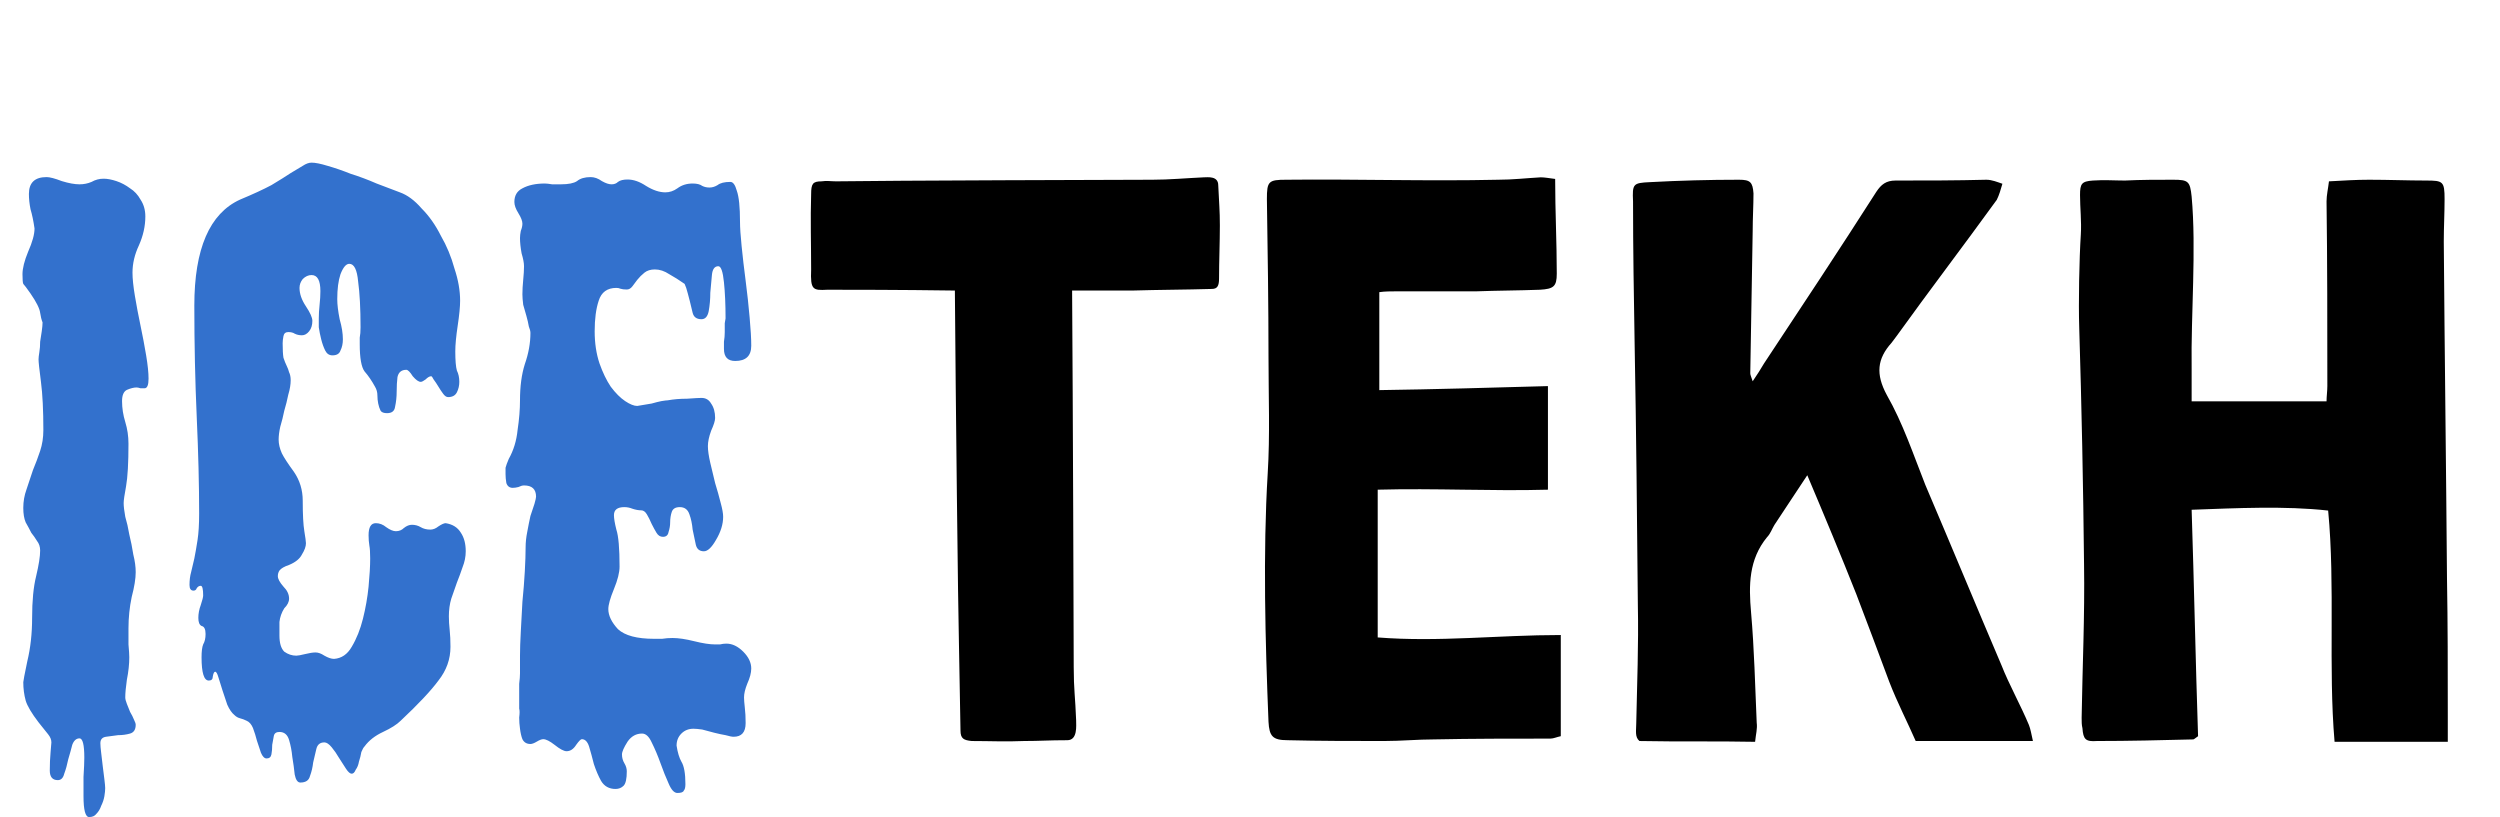
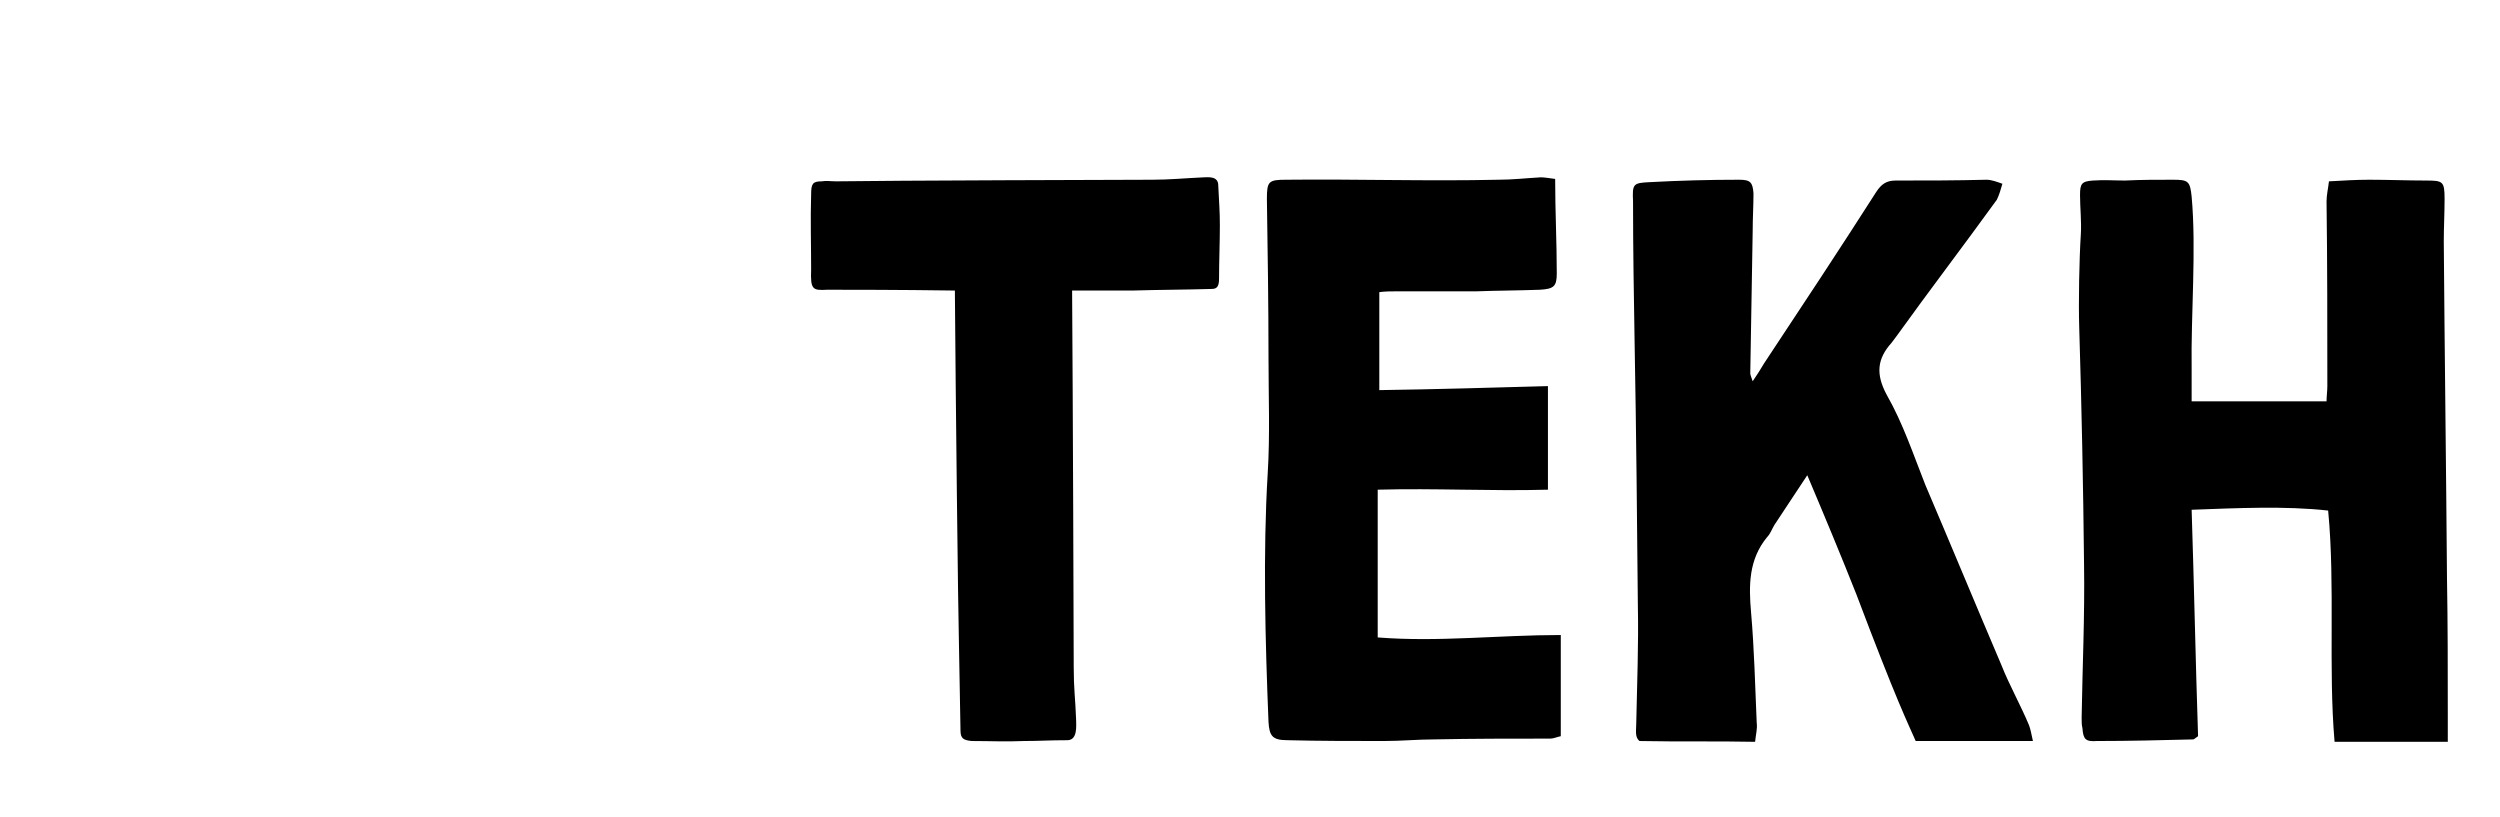
<svg xmlns="http://www.w3.org/2000/svg" width="4035" height="1319" viewBox="0 0 4035 1319" fill="none">
-   <path d="M1968.85 363.965C1968.85 339.341 1967.55 327.677 1966.26 299.165C1966.26 283.613 1949.41 286.205 1942.93 286.205C1914.42 287.501 1887.2 290.093 1859.99 290.093C1828.88 290.093 1427.12 291.389 1349.36 292.685C1341.58 292.685 1333.81 291.389 1326.03 292.685C1311.78 292.685 1309.18 296.573 1309.18 313.421C1307.89 353.597 1309.18 395.069 1309.18 435.245C1307.89 467.645 1311.78 468.941 1335.1 467.645C1337.7 467.645 1338.99 467.645 1340.29 467.645C1368.8 467.645 1451.74 467.645 1541.17 468.941C1542.46 642.606 1546.35 988.639 1547.65 1034C1548.94 1089.73 1548.94 1122.13 1550.24 1179.15C1550.24 1192.11 1555.42 1194.7 1568.38 1196C1596.9 1196 1624.11 1197.3 1652.63 1196C1678.55 1196 1692.8 1194.7 1722.61 1194.7C1739.46 1194.7 1736.87 1171.38 1736.87 1162.3C1735.57 1126.02 1732.98 1113.06 1732.98 1076.77C1732.98 1040.48 1731.68 649.086 1730.39 468.941C1779.63 468.941 1817.22 468.941 1827.59 468.941C1870.35 467.645 1913.12 467.645 1955.89 466.349C1964.96 466.349 1967.55 461.165 1967.55 449.501C1967.55 423.581 1968.85 389.885 1968.85 363.965ZM2223.62 1028.82C2223.62 952.351 2223.62 864.223 2223.62 790.35C2315.63 787.758 2407.65 792.942 2498.37 790.35C2498.37 733.326 2498.37 680.19 2498.37 623.166C2405.06 625.758 2316.93 628.35 2226.21 629.646C2226.21 577.806 2226.21 522.077 2226.21 471.533C2235.28 470.237 2244.35 470.237 2252.13 470.237C2296.19 470.237 2338.96 470.237 2381.73 470.237C2416.72 468.941 2450.42 468.941 2485.41 467.645C2507.44 466.349 2512.63 462.461 2512.63 441.725C2512.63 391.181 2510.03 340.637 2510.03 288.797C2499.67 287.501 2493.19 286.205 2486.71 286.205C2463.38 287.501 2441.35 290.093 2418.02 290.093C2303.97 292.685 2189.92 288.797 2075.87 290.093C2047.36 290.093 2044.77 292.685 2044.77 321.197C2046.06 402.845 2047.36 494.861 2047.36 575.214C2047.36 638.718 2049.95 702.222 2046.06 764.43C2038.29 892.735 2042.18 1036.59 2047.36 1164.9C2048.66 1188.22 2053.84 1194.7 2078.46 1194.7C2130.3 1196 2182.14 1196 2233.98 1196C2261.2 1196 2288.42 1193.41 2314.34 1193.41C2376.55 1192.11 2440.05 1192.11 2502.26 1192.11C2507.44 1192.11 2512.63 1189.52 2519.11 1188.22C2519.11 1133.79 2519.11 1081.95 2519.11 1024.93C2418.02 1024.93 2322.11 1036.59 2223.62 1028.82ZM3274.66 1170.08C3261.7 1138.98 3242.26 1103.98 3230.59 1074.18C3189.12 976.975 3148.94 879.775 3107.47 782.574C3088.03 733.326 3071.18 682.782 3045.26 637.422C3027.12 603.726 3029.71 579.102 3053.04 553.182C3055.63 549.294 3058.22 546.702 3060.82 542.814C3113.95 468.941 3168.38 397.661 3222.82 322.493C3226.7 314.717 3229.3 305.645 3231.89 296.573C3224.11 293.981 3215.04 290.093 3205.97 290.093C3158.02 291.389 3108.77 291.389 3059.52 291.389C3043.97 291.389 3036.19 297.869 3028.42 309.533C2968.8 402.845 2907.89 494.861 2846.97 586.878C2841.79 595.95 2836.61 603.726 2828.83 615.39C2826.24 607.614 2824.94 605.022 2824.94 602.43C2826.24 524.67 2827.53 449.501 2828.83 373.037C2828.83 352.301 2830.13 331.565 2830.13 312.125C2828.83 293.981 2824.94 290.093 2806.8 290.093C2758.85 290.093 2710.89 291.389 2662.94 293.981C2635.73 295.277 2634.43 296.573 2635.73 325.085C2635.73 402.845 2637.02 479.309 2638.32 557.07C2640.91 697.038 2642.21 837.007 2643.5 976.975C2644.8 1040.48 2642.21 1103.98 2640.91 1167.49C2640.91 1179.15 2638.32 1189.52 2646.09 1196C2710.89 1197.3 2770.51 1196 2832.72 1197.3C2834.01 1184.34 2836.61 1176.56 2835.31 1166.19C2832.72 1106.58 2831.42 1048.26 2826.24 988.639C2822.35 944.575 2822.35 903.103 2852.16 866.815C2857.34 861.631 2859.93 853.855 2863.82 847.375C2880.67 821.455 2897.52 796.83 2916.96 767.022C2945.47 834.415 2971.39 896.623 2996.02 958.831C3012.86 1002.9 3032.3 1054.74 3049.15 1100.1C3062.11 1133.79 3078.96 1166.19 3091.92 1196C3156.72 1196 3216.34 1196 3281.14 1196C3278.54 1184.34 3277.25 1176.56 3274.66 1170.08ZM3950.74 1154.53C3950.74 1080.66 3950.74 1006.78 3949.44 932.911C3948.14 761.838 3945.55 560.958 3944.26 389.885C3944.26 366.557 3945.55 344.525 3945.55 321.197C3945.55 292.685 3942.96 291.389 3915.74 291.389C3885.94 291.389 3854.83 290.093 3823.73 290.093C3802.99 290.093 3782.25 291.389 3758.93 292.685C3757.63 304.349 3755.04 314.717 3755.04 325.085C3756.33 418.397 3756.33 529.854 3756.33 623.166C3756.33 630.942 3755.04 640.014 3755.04 647.79C3683.76 647.79 3607.29 647.79 3537.31 647.79C3537.31 628.35 3537.31 611.502 3537.31 594.654C3536.01 507.821 3545.09 402.845 3537.31 317.309C3534.72 292.685 3532.13 290.093 3507.5 290.093C3481.58 290.093 3455.66 290.093 3429.74 291.389C3412.89 291.389 3396.05 290.093 3377.9 291.389C3359.76 292.685 3357.17 296.573 3357.17 314.717C3357.17 335.453 3359.76 357.485 3358.46 378.221C3355.87 418.397 3354.57 488.381 3355.87 528.557C3359.76 656.862 3362.35 783.87 3363.65 910.879C3364.94 993.823 3361.05 1076.77 3359.76 1158.42C3359.76 1164.9 3359.76 1170.08 3361.05 1175.26C3362.35 1193.41 3366.24 1197.3 3384.38 1196C3436.22 1196 3488.06 1194.7 3539.9 1193.41C3541.2 1193.41 3543.79 1190.82 3547.68 1188.22C3543.79 1071.58 3541.2 941.983 3537.31 822.751C3609.89 820.159 3687.65 816.271 3757.63 824.047C3769.29 945.871 3757.63 1076.77 3768 1197.3C3830.21 1197.3 3888.53 1197.3 3950.74 1197.3C3950.74 1180.45 3950.74 1167.49 3950.74 1154.53Z" fill="black" />
-   <path d="M233.281 626.678C231.553 626.678 229.393 626.678 226.801 626.678C224.209 625.814 222.049 625.382 220.321 625.382C216.001 625.382 210.817 626.678 204.769 629.27C199.585 631.862 196.993 637.91 196.993 647.414C196.993 658.646 198.721 669.878 202.177 681.11C205.633 692.342 207.361 704.006 207.361 716.102C207.361 747.206 206.065 770.103 203.473 784.791C200.881 798.615 199.585 807.687 199.585 812.007C199.585 817.191 200.449 824.535 202.177 834.039C204.769 842.679 206.929 852.183 208.657 862.551C211.249 872.919 213.409 883.719 215.137 894.951C217.729 905.319 219.025 914.823 219.025 923.463C219.025 933.831 216.865 947.223 212.545 963.639C209.089 980.055 207.361 996.903 207.361 1014.18C207.361 1021.1 207.361 1029.74 207.361 1040.1C208.225 1049.61 208.657 1056.52 208.657 1060.84C208.657 1072.07 207.361 1084.17 204.769 1097.13C203.041 1109.22 202.177 1118.73 202.177 1125.64C202.177 1128.23 203.041 1131.69 204.769 1136.01C206.497 1140.33 208.225 1144.65 209.953 1148.97C212.545 1153.29 214.705 1157.61 216.433 1161.93C218.161 1165.38 219.025 1167.98 219.025 1169.7C219.025 1177.48 216.001 1182.23 209.953 1183.96C203.905 1185.69 197.425 1186.55 190.513 1186.55C183.601 1187.42 177.121 1188.28 171.073 1189.14C165.025 1190.01 162.001 1193.46 162.001 1199.51C162.001 1202.97 162.433 1208.15 163.297 1215.06C164.161 1221.98 165.025 1229.32 165.889 1237.1C166.753 1244.87 167.617 1251.78 168.481 1257.83C169.345 1264.74 169.777 1269.5 169.777 1272.09C169.777 1275.54 169.345 1279.86 168.481 1285.05C167.617 1290.23 165.889 1295.42 163.297 1300.6C161.569 1305.78 158.977 1310.1 155.521 1313.56C152.929 1317.02 149.041 1318.74 143.857 1318.74C137.809 1318.74 134.784 1307.51 134.784 1285.05C134.784 1278.14 134.784 1267.77 134.784 1253.94C135.649 1240.12 136.081 1229.75 136.081 1222.84C136.081 1202.1 133.488 1191.74 128.304 1191.74C123.12 1191.74 119.232 1195.19 116.64 1202.1C114.912 1209.02 112.752 1216.79 110.16 1225.43C108.432 1234.07 106.272 1241.85 103.68 1248.76C101.952 1255.67 98.496 1259.13 93.312 1259.13C84.672 1259.13 80.352 1253.94 80.352 1243.58C80.352 1233.21 80.784 1223.27 81.648 1213.77C82.512 1205.13 82.944 1199.94 82.944 1198.22C82.944 1193.9 81.216 1189.58 77.76 1185.26C75.168 1181.8 69.984 1175.32 62.208 1165.82C50.976 1151.13 44.064 1139.46 41.472 1130.82C38.88 1121.32 37.584 1111.38 37.584 1101.02C37.584 1099.29 39.744 1088.06 44.064 1067.32C49.248 1045.72 51.84 1022.39 51.84 997.335C51.84 969.687 54 947.223 58.32 929.943C62.64 911.799 64.8 897.975 64.8 888.471C64.8 882.423 63.072 877.239 59.616 872.919C57.024 868.599 54 864.279 50.544 859.959C47.952 854.775 44.928 849.159 41.472 843.111C38.88 837.063 37.584 829.287 37.584 819.783C37.584 809.415 39.312 799.479 42.768 789.975C46.224 779.607 49.68 769.238 53.136 758.87C57.456 748.502 61.344 738.134 64.8 727.766C68.256 717.398 69.984 706.166 69.984 694.07C69.984 662.102 68.688 636.182 66.096 616.31C63.504 596.438 62.208 584.342 62.208 580.022C62.208 577.43 62.64 573.542 63.504 568.358C64.368 563.174 64.8 557.558 64.8 551.51C65.664 545.462 66.528 539.846 67.392 534.662C68.256 528.614 68.688 523.862 68.688 520.406C66.96 516.086 65.664 510.902 64.8 504.854C63.936 497.942 58.752 487.573 49.248 473.749C43.2 465.109 39.312 459.925 37.584 458.197C36.72 456.469 36.288 451.285 36.288 442.645C36.288 433.141 39.312 421.045 45.36 406.357C52.272 390.805 55.728 378.277 55.728 368.773C54 356.677 51.84 346.309 49.248 337.669C47.52 329.029 46.656 320.821 46.656 313.045C46.656 294.901 56.16 285.829 75.168 285.829C80.352 285.829 88.56 287.989 99.792 292.309C111.024 295.765 120.528 297.493 128.304 297.493C135.217 297.493 141.697 296.197 147.745 293.605C153.793 290.149 160.273 288.421 167.185 288.421C173.233 288.421 180.145 289.717 187.921 292.309C195.697 294.901 203.041 298.789 209.953 303.973C216.865 308.293 222.481 314.341 226.801 322.117C231.985 329.893 234.577 338.965 234.577 349.333C234.577 364.885 231.121 380.437 224.209 395.989C217.297 410.677 213.841 425.365 213.841 440.053C213.841 449.557 215.137 462.085 217.729 477.637C220.321 493.189 223.345 509.174 226.801 525.59C230.257 542.006 233.281 557.99 235.873 573.542C238.465 589.094 239.761 601.622 239.761 611.126C239.761 621.494 237.601 626.678 233.281 626.678ZM502.86 262.501C508.908 262.501 517.548 264.229 528.78 267.685C540.876 271.141 553.404 275.461 566.364 280.645C580.188 284.965 594.012 290.149 607.836 296.197C621.66 301.381 634.188 306.133 645.421 310.453C657.517 314.773 669.181 323.413 680.413 336.373C692.509 348.469 702.877 363.157 711.517 380.437C721.021 396.853 728.365 414.565 733.549 433.573C739.597 451.717 742.621 468.997 742.621 485.413C742.621 494.917 741.325 508.31 738.733 525.59C736.141 542.87 734.845 556.694 734.845 567.062C734.845 581.75 735.709 592.118 737.437 598.166C740.029 603.35 741.325 609.398 741.325 616.31C741.325 622.358 740.029 627.974 737.437 633.158C734.845 638.342 730.093 640.934 723.181 640.934C720.589 640.934 717.997 639.206 715.405 635.75C712.813 632.294 710.221 628.406 707.629 624.086C705.037 619.766 702.445 615.878 699.853 612.422C698.125 608.966 696.829 607.238 695.965 607.238C693.373 607.238 690.349 608.966 686.893 612.422C683.437 615.014 680.845 616.31 679.117 616.31C675.661 616.31 671.341 613.286 666.157 607.238C661.837 600.326 658.381 596.87 655.789 596.87C648.012 596.87 643.26 600.758 641.532 608.534C640.668 615.446 640.236 623.222 640.236 631.862C640.236 640.502 639.372 648.71 637.644 656.486C636.78 663.398 632.46 666.854 624.684 666.854C619.5 666.854 616.044 665.558 614.316 662.966C612.588 659.51 611.292 655.622 610.428 651.302C609.564 646.982 609.132 642.662 609.132 638.342C609.132 633.158 607.836 628.406 605.244 624.086C600.06 614.582 594.444 606.374 588.396 599.462C583.212 592.55 580.62 577.862 580.62 555.398C580.62 551.942 580.62 548.486 580.62 545.03C581.484 540.71 581.916 535.094 581.916 528.182C581.916 497.942 580.62 473.317 578.028 454.309C576.3 435.301 571.548 425.797 563.772 425.797C558.588 425.797 553.836 431.413 549.516 442.645C546.06 453.013 544.332 466.405 544.332 482.821C544.332 491.461 545.628 502.262 548.22 515.222C551.676 527.318 553.404 538.118 553.404 547.622C553.404 554.534 552.108 560.582 549.516 565.766C547.788 570.95 543.468 573.542 536.556 573.542C531.372 573.542 527.484 570.95 524.892 565.766C522.3 560.582 520.14 554.534 518.412 547.622C516.684 540.71 515.388 534.23 514.524 528.182C514.524 521.27 514.524 516.518 514.524 513.926C514.524 507.014 514.956 499.669 515.82 491.893C516.684 484.117 517.116 476.773 517.116 469.861C517.116 452.581 512.364 443.941 502.86 443.941C497.676 443.941 492.924 446.101 488.604 450.421C485.148 454.741 483.42 459.493 483.42 464.677C483.42 474.181 486.876 484.117 493.788 494.485C500.7 504.854 504.156 512.63 504.156 517.814C504.156 524.726 502.428 530.342 498.972 534.662C495.516 538.982 491.628 541.142 487.308 541.142C482.988 541.142 479.1 540.278 475.644 538.55C473.052 536.822 469.596 535.958 465.276 535.958C460.956 535.958 458.364 538.118 457.5 542.438C456.636 546.758 456.204 550.646 456.204 554.102C456.204 564.47 456.636 572.246 457.5 577.43C459.228 582.614 460.956 586.934 462.684 590.39C464.412 593.846 465.708 597.302 466.572 600.758C468.3 604.214 469.164 608.534 469.164 613.718C469.164 620.63 467.868 628.406 465.276 637.046C463.548 645.686 461.388 654.326 458.796 662.966C457.068 671.606 454.908 680.246 452.316 688.886C450.588 696.662 449.724 703.574 449.724 709.622C449.724 716.534 451.452 723.878 454.908 731.654C458.364 738.566 464.844 748.502 474.348 761.462C483.852 775.287 488.604 790.839 488.604 808.119C488.604 830.583 489.468 846.999 491.196 857.367C492.924 867.735 493.788 874.215 493.788 876.807C493.788 881.991 491.628 888.039 487.308 894.951C483.852 901.863 476.94 907.479 466.572 911.799C458.796 914.391 453.612 917.415 451.02 920.871C449.292 923.463 448.428 926.487 448.428 929.943C448.428 934.263 451.452 939.879 457.5 946.791C463.548 952.839 466.572 959.319 466.572 966.231C466.572 971.415 463.98 976.599 458.796 981.783C454.476 988.695 451.884 996.039 451.02 1003.82C451.02 1010.73 451.02 1018.07 451.02 1025.85C451.02 1037.94 453.612 1046.58 458.796 1051.77C464.844 1056.09 471.324 1058.25 478.236 1058.25C480.828 1058.25 485.58 1057.38 492.492 1055.66C499.404 1053.93 505.02 1053.06 509.34 1053.06C513.66 1053.06 518.412 1054.79 523.596 1058.25C529.644 1061.7 534.828 1063.43 539.148 1063.43C551.244 1062.57 560.748 1056.09 567.66 1043.99C575.436 1031.03 581.484 1015.91 585.804 998.631C590.124 981.351 593.148 964.071 594.876 946.791C596.604 928.647 597.468 913.527 597.468 901.431C597.468 891.927 597.036 885.015 596.172 880.695C595.308 875.511 594.876 869.895 594.876 863.847C594.876 850.887 598.764 844.407 606.54 844.407C612.588 844.407 618.204 846.567 623.388 850.887C629.436 855.207 634.62 857.367 638.94 857.367C644.124 857.367 648.445 855.639 651.901 852.183C656.221 848.727 660.541 846.999 664.861 846.999C670.045 846.999 674.797 848.295 679.117 850.887C683.437 853.479 688.621 854.775 694.669 854.775C698.989 854.775 703.309 853.047 707.629 849.591C712.813 846.135 716.701 844.407 719.293 844.407C730.525 846.135 738.733 851.319 743.917 859.959C749.101 867.735 751.693 877.671 751.693 889.767C751.693 898.407 749.965 907.047 746.509 915.687C743.917 923.463 740.893 931.671 737.437 940.311C734.845 948.087 731.821 956.727 728.365 966.231C725.773 974.871 724.477 984.375 724.477 994.743C724.477 1001.66 724.909 1009 725.773 1016.78C726.637 1024.55 727.069 1033.62 727.069 1043.99C727.069 1063.86 720.589 1082.01 707.629 1098.42C695.533 1114.84 675.229 1136.44 646.716 1163.22C640.668 1169.27 631.164 1175.32 618.204 1181.37C605.244 1187.42 595.308 1195.19 588.396 1204.7C586.668 1206.42 584.94 1209.45 583.212 1213.77C582.348 1218.95 581.052 1224.14 579.324 1229.32C578.46 1234.5 576.732 1238.82 574.14 1242.28C572.412 1246.6 570.252 1248.76 567.66 1248.76C565.068 1248.76 562.044 1246.17 558.588 1240.98C555.132 1235.8 551.244 1229.75 546.924 1222.84C543.468 1216.79 539.58 1211.18 535.26 1205.99C530.94 1200.81 527.052 1198.22 523.596 1198.22C516.684 1198.22 512.364 1201.67 510.636 1208.58C508.908 1215.5 507.18 1222.84 505.452 1230.62C504.588 1238.39 502.86 1245.74 500.268 1252.65C498.54 1259.56 493.356 1263.02 484.716 1263.02C480.396 1263.02 477.372 1258.7 475.644 1250.06C474.78 1241.42 473.484 1231.91 471.756 1221.54C470.892 1212.04 469.164 1202.97 466.572 1194.33C463.98 1185.69 458.796 1181.37 451.02 1181.37C445.836 1181.37 442.812 1183.53 441.948 1187.85C441.084 1192.17 440.22 1196.92 439.356 1202.1C439.356 1208.15 438.924 1213.34 438.06 1217.66C437.196 1221.98 434.604 1224.14 430.284 1224.14C426.828 1224.14 423.804 1221.11 421.212 1215.06C419.484 1209.88 417.324 1203.4 414.732 1195.62C413.004 1188.71 410.844 1181.8 408.252 1174.89C405.66 1168.84 402.204 1164.95 397.884 1163.22C394.428 1161.5 390.972 1160.2 387.516 1159.34C384.06 1158.47 381.036 1156.74 378.444 1154.15C374.123 1150.7 370.235 1145.08 366.779 1137.3C364.187 1129.53 361.595 1121.75 359.003 1113.98C356.411 1106.2 354.251 1099.29 352.523 1093.24C350.795 1087.19 349.067 1084.17 347.339 1084.17C345.611 1084.17 344.315 1086.76 343.451 1091.94C343.451 1096.26 341.291 1098.42 336.971 1098.42C329.195 1098.42 325.307 1085.9 325.307 1060.84C325.307 1051.34 326.171 1044.42 327.899 1040.1C330.491 1035.78 331.787 1030.17 331.787 1023.26C331.787 1015.48 329.627 1011.16 325.307 1010.3C321.851 1008.57 320.123 1004.25 320.123 997.335C320.123 990.423 321.419 983.511 324.011 976.599C326.603 968.823 327.899 963.639 327.899 961.047C327.899 950.679 326.603 945.495 324.011 945.495C321.419 945.495 319.259 946.791 317.531 949.383C316.667 951.975 314.939 953.271 312.347 953.271C308.027 953.271 305.867 950.247 305.867 944.199C305.867 936.423 306.731 929.511 308.459 923.463C310.187 916.551 311.915 909.207 313.643 901.431C315.371 892.791 317.099 882.855 318.827 871.623C320.555 860.391 321.419 846.135 321.419 828.855C321.419 783.063 320.123 731.222 317.531 673.334C314.939 615.446 313.643 555.398 313.643 493.19C313.643 401.605 338.267 344.581 387.516 322.117C408.252 313.477 425.1 305.701 438.06 298.789C451.02 291.013 461.388 284.533 469.164 279.349C477.804 274.165 484.284 270.277 488.604 267.685C493.788 264.229 498.54 262.501 502.86 262.501ZM1212.52 1078.98C1212.52 1085.9 1210.36 1094.1 1206.04 1103.61C1202.59 1112.25 1200.86 1119.59 1200.86 1125.64C1200.86 1129.1 1201.29 1134.71 1202.16 1142.49C1203.02 1149.4 1203.45 1157.61 1203.45 1167.11C1203.45 1181.8 1196.97 1189.14 1184.01 1189.14C1181.42 1189.14 1177.1 1188.28 1171.05 1186.55C1165.87 1185.69 1159.82 1184.39 1152.91 1182.66C1146.86 1180.94 1140.38 1179.21 1133.47 1177.48C1127.42 1176.62 1122.67 1176.18 1119.21 1176.18C1111.44 1176.18 1104.96 1178.78 1099.77 1183.96C1094.59 1189.14 1092 1195.62 1092 1203.4C1093.72 1214.63 1096.32 1223.27 1099.77 1229.32C1104.09 1236.23 1106.25 1248.33 1106.25 1265.61C1106.25 1270.79 1105.39 1274.25 1103.66 1275.98C1102.8 1278.57 1099.34 1279.86 1093.29 1279.86C1088.11 1279.86 1083.36 1274.68 1079.04 1264.31C1074.72 1254.81 1070.4 1244.01 1066.08 1231.91C1061.76 1219.82 1057 1208.58 1051.82 1198.22C1047.5 1188.71 1042.32 1183.96 1036.27 1183.96C1026.76 1183.96 1018.99 1188.28 1012.94 1196.92C1006.89 1206.42 1003.87 1213.34 1003.87 1217.66C1003.87 1222.84 1005.16 1227.59 1007.76 1231.91C1010.35 1236.23 1011.64 1240.55 1011.64 1244.87C1011.64 1256.97 1009.92 1264.74 1006.46 1268.2C1003 1271.66 998.683 1273.38 993.499 1273.38C983.131 1273.38 975.355 1269.06 970.171 1260.42C965.851 1252.65 961.963 1243.58 958.507 1233.21C955.915 1222.84 953.323 1213.34 950.731 1204.7C948.139 1196.92 944.251 1193.03 939.067 1193.03C937.339 1193.03 934.315 1196.06 929.995 1202.1C925.675 1209.02 920.491 1212.47 914.443 1212.47C910.123 1212.47 903.643 1209.02 895.003 1202.1C887.227 1196.06 881.179 1193.03 876.859 1193.03C874.267 1193.03 870.811 1194.33 866.491 1196.92C862.17 1199.51 858.714 1200.81 856.122 1200.81C850.074 1200.81 845.754 1198.22 843.162 1193.03C841.434 1188.71 840.138 1183.1 839.274 1176.18C838.41 1170.14 837.978 1164.09 837.978 1158.04C838.842 1151.13 838.842 1146.38 837.978 1143.78V1119.16C837.978 1115.7 837.978 1110.52 837.978 1103.61C838.842 1096.7 839.274 1091.08 839.274 1086.76V1058.25C839.274 1047.88 839.706 1034.92 840.57 1019.37C841.434 1003.82 842.298 987.831 843.162 971.415C844.89 954.135 846.186 937.719 847.05 922.167C847.914 906.615 848.346 893.655 848.346 883.287C848.346 875.511 849.21 867.303 850.938 858.663C852.666 849.159 854.394 840.519 856.122 832.743C858.714 824.967 860.874 818.487 862.602 813.303C864.331 807.255 865.195 803.367 865.195 801.639C865.195 789.543 858.714 783.495 845.754 783.495C843.162 783.495 840.138 784.359 836.682 786.087C833.226 786.951 830.202 787.383 827.61 787.383C822.426 787.383 818.97 784.791 817.242 779.607C816.378 774.423 815.946 769.67 815.946 765.35C815.946 761.894 815.946 758.438 815.946 754.982C816.81 751.526 818.538 746.774 821.13 740.726C828.906 726.902 833.658 711.35 835.386 694.07C837.978 676.79 839.274 660.806 839.274 646.118C839.274 623.654 841.866 604.214 847.05 587.798C853.098 570.518 856.122 553.67 856.122 537.254C856.122 534.662 855.258 531.206 853.53 526.886C852.666 521.702 851.37 516.086 849.642 510.038C847.914 503.99 846.186 497.941 844.458 491.893C843.594 484.981 843.162 479.365 843.162 475.045C843.162 468.133 843.594 460.357 844.458 451.717C845.322 443.077 845.754 435.733 845.754 429.685C845.754 424.501 844.458 417.589 841.866 408.949C840.138 399.445 839.274 391.237 839.274 384.325C839.274 380.869 839.706 376.981 840.57 372.661C842.298 368.341 843.162 364.453 843.162 360.997C843.162 356.677 841.002 351.061 836.682 344.149C832.362 337.237 830.202 331.189 830.202 326.005C830.202 315.637 834.522 308.293 843.162 303.973C852.666 298.789 864.763 296.197 879.451 296.197C882.043 296.197 885.931 296.629 891.115 297.493C896.299 297.493 901.051 297.493 905.371 297.493C917.467 297.493 926.107 295.765 931.291 292.309C936.475 287.989 943.819 285.829 953.323 285.829C959.371 285.829 965.419 287.989 971.467 292.309C977.515 295.765 982.699 297.493 987.019 297.493C991.339 297.493 994.795 296.197 997.387 293.605C1000.84 291.013 1006.03 289.717 1012.94 289.717C1022.44 289.717 1032.38 293.173 1042.75 300.085C1053.98 306.997 1064.35 310.453 1073.85 310.453C1080.76 310.453 1087.24 308.293 1093.29 303.973C1100.2 298.789 1108.41 296.197 1117.92 296.197C1124.83 296.197 1130.01 297.493 1133.47 300.085C1136.92 301.813 1140.81 302.677 1145.13 302.677C1149.45 302.677 1153.77 301.381 1158.09 298.789C1162.41 295.333 1169.32 293.605 1178.83 293.605C1183.15 293.605 1186.6 298.357 1189.2 307.861C1192.65 317.365 1194.38 334.213 1194.38 358.405C1194.38 367.045 1195.24 380.005 1196.97 397.285C1198.7 414.565 1200.86 433.141 1203.45 453.013C1206.04 472.885 1208.2 492.757 1209.93 512.63C1211.66 531.638 1212.52 546.758 1212.52 557.99C1212.52 574.406 1203.88 582.614 1186.6 582.614C1174.51 582.614 1168.46 576.134 1168.46 563.174C1168.46 560.582 1168.46 556.694 1168.46 551.51C1169.32 546.326 1169.76 541.142 1169.76 535.958C1169.76 530.774 1169.76 526.022 1169.76 521.702C1170.62 517.382 1171.05 514.79 1171.05 513.926C1171.05 491.461 1170.19 472.021 1168.46 455.605C1166.73 438.325 1163.71 429.685 1159.39 429.685C1153.34 429.685 1149.88 434.437 1149.02 443.941C1148.16 452.581 1147.29 462.085 1146.43 472.453C1146.43 482.821 1145.56 492.757 1143.84 502.262C1142.11 510.902 1138.22 515.222 1132.17 515.222C1124.4 515.222 1119.64 511.766 1117.92 504.854C1114.46 490.165 1111.87 479.797 1110.14 473.749C1108.41 466.837 1106.68 461.653 1104.96 458.197C1096.32 452.149 1088.11 446.965 1080.33 442.645C1072.56 437.461 1064.78 434.869 1057 434.869C1050.09 434.869 1044.48 436.597 1040.16 440.053C1035.84 443.509 1031.95 447.397 1028.49 451.717C1025.9 455.173 1023.31 458.629 1020.72 462.085C1018.12 465.541 1015.1 467.269 1011.64 467.269C1007.32 467.269 1003.87 466.837 1001.28 465.973C999.547 465.109 997.387 464.677 994.795 464.677C980.107 464.677 970.603 471.589 966.283 485.413C961.963 498.374 959.803 514.79 959.803 534.662C959.803 553.67 962.395 570.95 967.579 586.502C972.763 601.19 978.811 613.718 985.723 624.086C993.499 634.454 1001.28 642.23 1009.05 647.414C1016.83 652.598 1023.31 655.19 1028.49 655.19C1029.36 655.19 1031.95 654.758 1036.27 653.894C1041.45 653.03 1046.64 652.166 1051.82 651.302C1057.87 649.574 1063.05 648.278 1067.37 647.414C1072.56 646.55 1076.01 646.118 1077.74 646.118C1087.24 644.39 1097.61 643.526 1108.84 643.526C1120.94 642.662 1128.72 642.23 1132.17 642.23C1139.08 642.23 1144.27 645.254 1147.72 651.302C1152.04 657.35 1154.2 665.126 1154.2 674.63C1154.2 678.95 1152.04 685.862 1147.72 695.366C1144.27 704.87 1142.54 713.078 1142.54 719.99C1142.54 726.902 1143.84 735.974 1146.43 747.206C1149.02 757.574 1151.61 768.374 1154.2 779.607C1157.66 790.839 1160.68 801.639 1163.28 812.007C1165.87 821.511 1167.16 828.855 1167.16 834.039C1167.16 846.135 1163.28 858.663 1155.5 871.623C1148.59 883.719 1142.11 889.767 1136.06 889.767C1129.15 889.767 1124.83 886.311 1123.1 879.399C1121.37 871.623 1119.64 863.415 1117.92 854.775C1117.05 845.271 1115.32 837.063 1112.73 830.151C1110.14 822.375 1104.96 818.487 1097.18 818.487C1090.27 818.487 1085.95 821.079 1084.22 826.263C1082.49 831.447 1081.63 837.063 1081.63 843.111C1081.63 848.295 1080.76 853.479 1079.04 858.663C1078.17 863.847 1075.15 866.439 1069.96 866.439C1065.64 866.439 1062.19 864.279 1059.6 859.959C1057 855.639 1054.41 850.887 1051.82 845.703C1049.23 839.655 1046.64 834.471 1044.04 830.151C1041.45 825.831 1038.43 823.671 1034.97 823.671C1030.65 823.671 1025.9 822.807 1020.72 821.079C1016.4 819.351 1012.08 818.487 1007.76 818.487C996.523 818.487 990.907 822.807 990.907 831.447C990.907 836.631 992.203 844.407 994.795 854.775C998.251 865.143 999.979 885.015 999.979 914.391C999.979 923.895 996.955 935.991 990.907 950.679C984.859 965.367 981.835 976.167 981.835 983.079C981.835 993.447 987.019 1004.25 997.387 1015.48C1008.62 1025.85 1028.06 1031.03 1055.71 1031.03C1060.03 1031.03 1064.35 1031.03 1068.67 1031.03C1073.85 1030.17 1079.47 1029.74 1085.52 1029.74C1095.02 1029.74 1106.68 1031.46 1120.51 1034.92C1134.33 1038.38 1145.56 1040.1 1154.2 1040.1C1156.8 1040.1 1159.39 1040.1 1161.98 1040.1C1165.44 1039.24 1168.89 1038.81 1172.35 1038.81C1181.85 1038.81 1190.92 1043.13 1199.56 1051.77C1208.2 1060.41 1212.52 1069.48 1212.52 1078.98Z" fill="#3371CD" />
+   <path d="M1968.85 363.965C1968.85 339.341 1967.55 327.677 1966.26 299.165C1966.26 283.613 1949.41 286.205 1942.93 286.205C1914.42 287.501 1887.2 290.093 1859.99 290.093C1828.88 290.093 1427.12 291.389 1349.36 292.685C1341.58 292.685 1333.81 291.389 1326.03 292.685C1311.78 292.685 1309.18 296.573 1309.18 313.421C1307.89 353.597 1309.18 395.069 1309.18 435.245C1307.89 467.645 1311.78 468.941 1335.1 467.645C1337.7 467.645 1338.99 467.645 1340.29 467.645C1368.8 467.645 1451.74 467.645 1541.17 468.941C1542.46 642.606 1546.35 988.639 1547.65 1034C1548.94 1089.73 1548.94 1122.13 1550.24 1179.15C1550.24 1192.11 1555.42 1194.7 1568.38 1196C1596.9 1196 1624.11 1197.3 1652.63 1196C1678.55 1196 1692.8 1194.7 1722.61 1194.7C1739.46 1194.7 1736.87 1171.38 1736.87 1162.3C1735.57 1126.02 1732.98 1113.06 1732.98 1076.77C1732.98 1040.48 1731.68 649.086 1730.39 468.941C1779.63 468.941 1817.22 468.941 1827.59 468.941C1870.35 467.645 1913.12 467.645 1955.89 466.349C1964.96 466.349 1967.55 461.165 1967.55 449.501C1967.55 423.581 1968.85 389.885 1968.85 363.965ZM2223.62 1028.82C2223.62 952.351 2223.62 864.223 2223.62 790.35C2315.63 787.758 2407.65 792.942 2498.37 790.35C2498.37 733.326 2498.37 680.19 2498.37 623.166C2405.06 625.758 2316.93 628.35 2226.21 629.646C2226.21 577.806 2226.21 522.077 2226.21 471.533C2235.28 470.237 2244.35 470.237 2252.13 470.237C2296.19 470.237 2338.96 470.237 2381.73 470.237C2416.72 468.941 2450.42 468.941 2485.41 467.645C2507.44 466.349 2512.63 462.461 2512.63 441.725C2512.63 391.181 2510.03 340.637 2510.03 288.797C2499.67 287.501 2493.19 286.205 2486.71 286.205C2463.38 287.501 2441.35 290.093 2418.02 290.093C2303.97 292.685 2189.92 288.797 2075.87 290.093C2047.36 290.093 2044.77 292.685 2044.77 321.197C2046.06 402.845 2047.36 494.861 2047.36 575.214C2047.36 638.718 2049.95 702.222 2046.06 764.43C2038.29 892.735 2042.18 1036.59 2047.36 1164.9C2048.66 1188.22 2053.84 1194.7 2078.46 1194.7C2130.3 1196 2182.14 1196 2233.98 1196C2261.2 1196 2288.42 1193.41 2314.34 1193.41C2376.55 1192.11 2440.05 1192.11 2502.26 1192.11C2507.44 1192.11 2512.63 1189.52 2519.11 1188.22C2519.11 1133.79 2519.11 1081.95 2519.11 1024.93C2418.02 1024.93 2322.11 1036.59 2223.62 1028.82ZM3274.66 1170.08C3261.7 1138.98 3242.26 1103.98 3230.59 1074.18C3189.12 976.975 3148.94 879.775 3107.47 782.574C3088.03 733.326 3071.18 682.782 3045.26 637.422C3027.12 603.726 3029.71 579.102 3053.04 553.182C3055.63 549.294 3058.22 546.702 3060.82 542.814C3113.95 468.941 3168.38 397.661 3222.82 322.493C3226.7 314.717 3229.3 305.645 3231.89 296.573C3224.11 293.981 3215.04 290.093 3205.97 290.093C3158.02 291.389 3108.77 291.389 3059.52 291.389C3043.97 291.389 3036.19 297.869 3028.42 309.533C2968.8 402.845 2907.89 494.861 2846.97 586.878C2841.79 595.95 2836.61 603.726 2828.83 615.39C2826.24 607.614 2824.94 605.022 2824.94 602.43C2826.24 524.67 2827.53 449.501 2828.83 373.037C2828.83 352.301 2830.13 331.565 2830.13 312.125C2828.83 293.981 2824.94 290.093 2806.8 290.093C2758.85 290.093 2710.89 291.389 2662.94 293.981C2635.73 295.277 2634.43 296.573 2635.73 325.085C2635.73 402.845 2637.02 479.309 2638.32 557.07C2640.91 697.038 2642.21 837.007 2643.5 976.975C2644.8 1040.48 2642.21 1103.98 2640.91 1167.49C2640.91 1179.15 2638.32 1189.52 2646.09 1196C2710.89 1197.3 2770.51 1196 2832.72 1197.3C2834.01 1184.34 2836.61 1176.56 2835.31 1166.19C2832.72 1106.58 2831.42 1048.26 2826.24 988.639C2822.35 944.575 2822.35 903.103 2852.16 866.815C2857.34 861.631 2859.93 853.855 2863.82 847.375C2880.67 821.455 2897.52 796.83 2916.96 767.022C2945.47 834.415 2971.39 896.623 2996.02 958.831C3062.11 1133.79 3078.96 1166.19 3091.92 1196C3156.72 1196 3216.34 1196 3281.14 1196C3278.54 1184.34 3277.25 1176.56 3274.66 1170.08ZM3950.74 1154.53C3950.74 1080.66 3950.74 1006.78 3949.44 932.911C3948.14 761.838 3945.55 560.958 3944.26 389.885C3944.26 366.557 3945.55 344.525 3945.55 321.197C3945.55 292.685 3942.96 291.389 3915.74 291.389C3885.94 291.389 3854.83 290.093 3823.73 290.093C3802.99 290.093 3782.25 291.389 3758.93 292.685C3757.63 304.349 3755.04 314.717 3755.04 325.085C3756.33 418.397 3756.33 529.854 3756.33 623.166C3756.33 630.942 3755.04 640.014 3755.04 647.79C3683.76 647.79 3607.29 647.79 3537.31 647.79C3537.31 628.35 3537.31 611.502 3537.31 594.654C3536.01 507.821 3545.09 402.845 3537.31 317.309C3534.72 292.685 3532.13 290.093 3507.5 290.093C3481.58 290.093 3455.66 290.093 3429.74 291.389C3412.89 291.389 3396.05 290.093 3377.9 291.389C3359.76 292.685 3357.17 296.573 3357.17 314.717C3357.17 335.453 3359.76 357.485 3358.46 378.221C3355.87 418.397 3354.57 488.381 3355.87 528.557C3359.76 656.862 3362.35 783.87 3363.65 910.879C3364.94 993.823 3361.05 1076.77 3359.76 1158.42C3359.76 1164.9 3359.76 1170.08 3361.05 1175.26C3362.35 1193.41 3366.24 1197.3 3384.38 1196C3436.22 1196 3488.06 1194.7 3539.9 1193.41C3541.2 1193.41 3543.79 1190.82 3547.68 1188.22C3543.79 1071.58 3541.2 941.983 3537.31 822.751C3609.89 820.159 3687.65 816.271 3757.63 824.047C3769.29 945.871 3757.63 1076.77 3768 1197.3C3830.21 1197.3 3888.53 1197.3 3950.74 1197.3C3950.74 1180.45 3950.74 1167.49 3950.74 1154.53Z" fill="black" />
</svg>